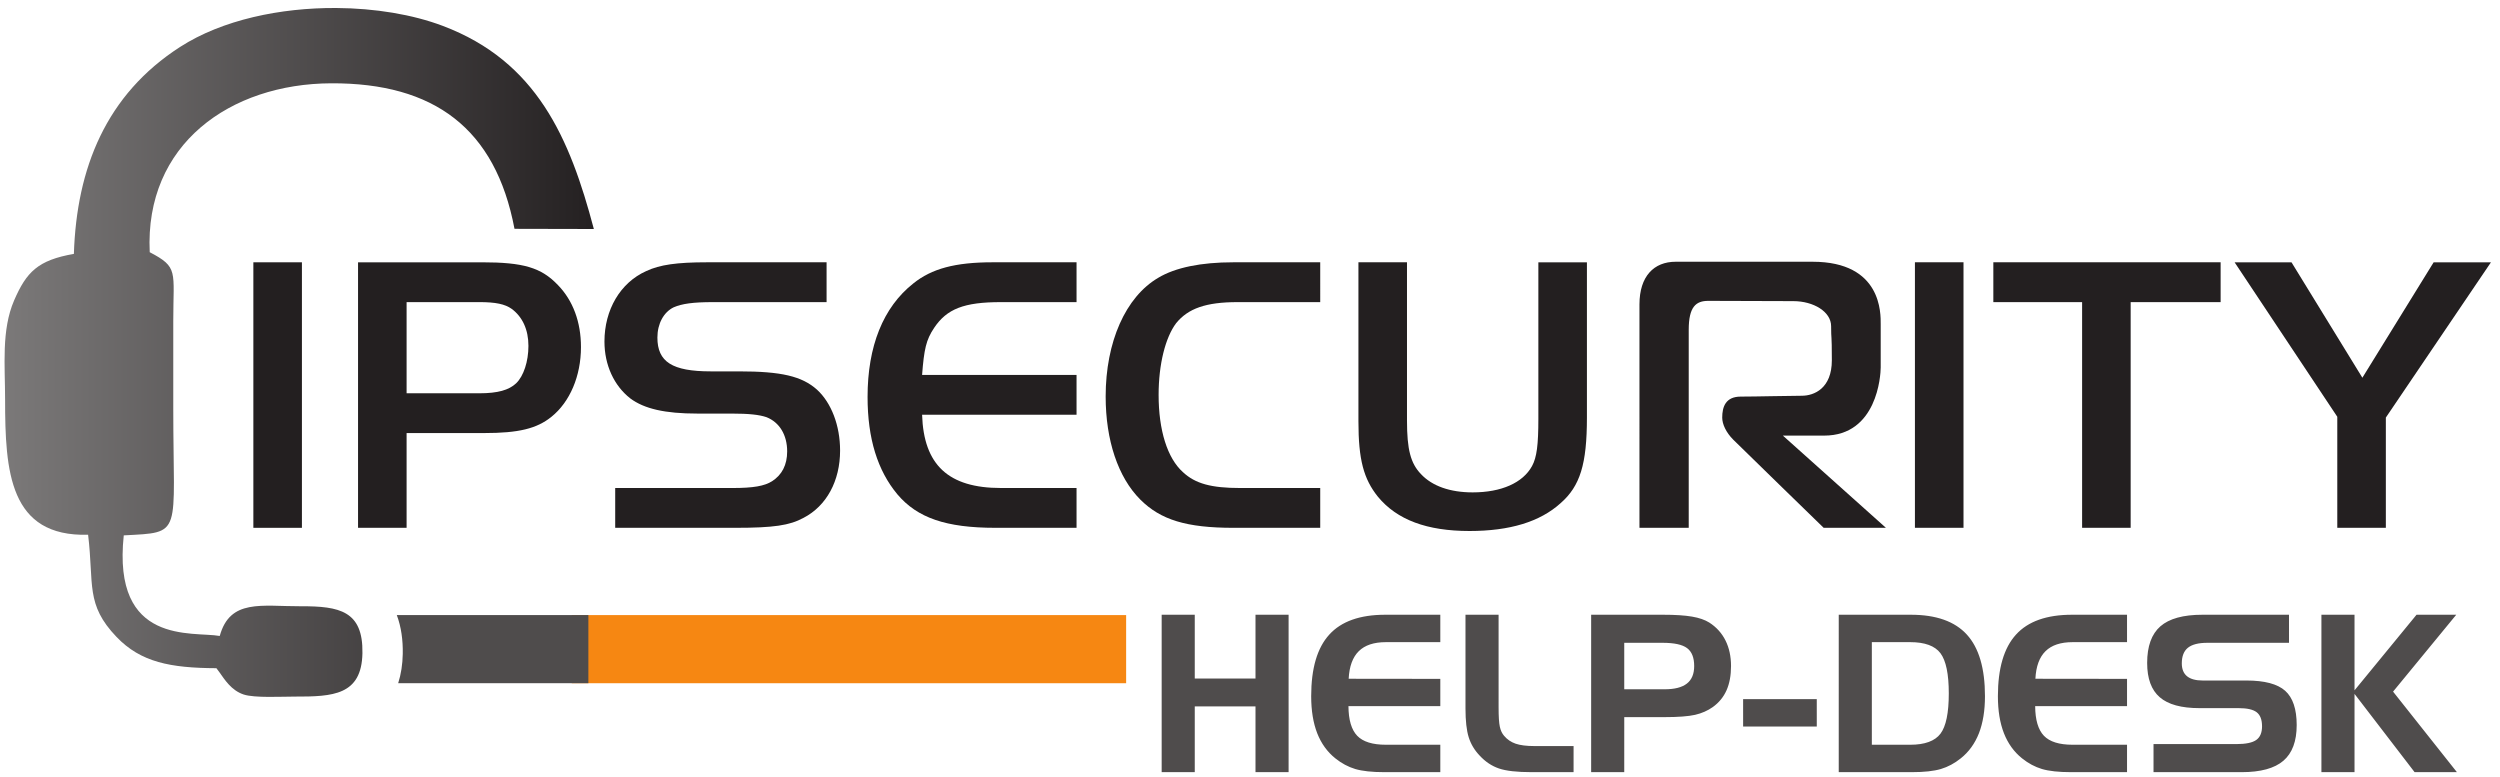
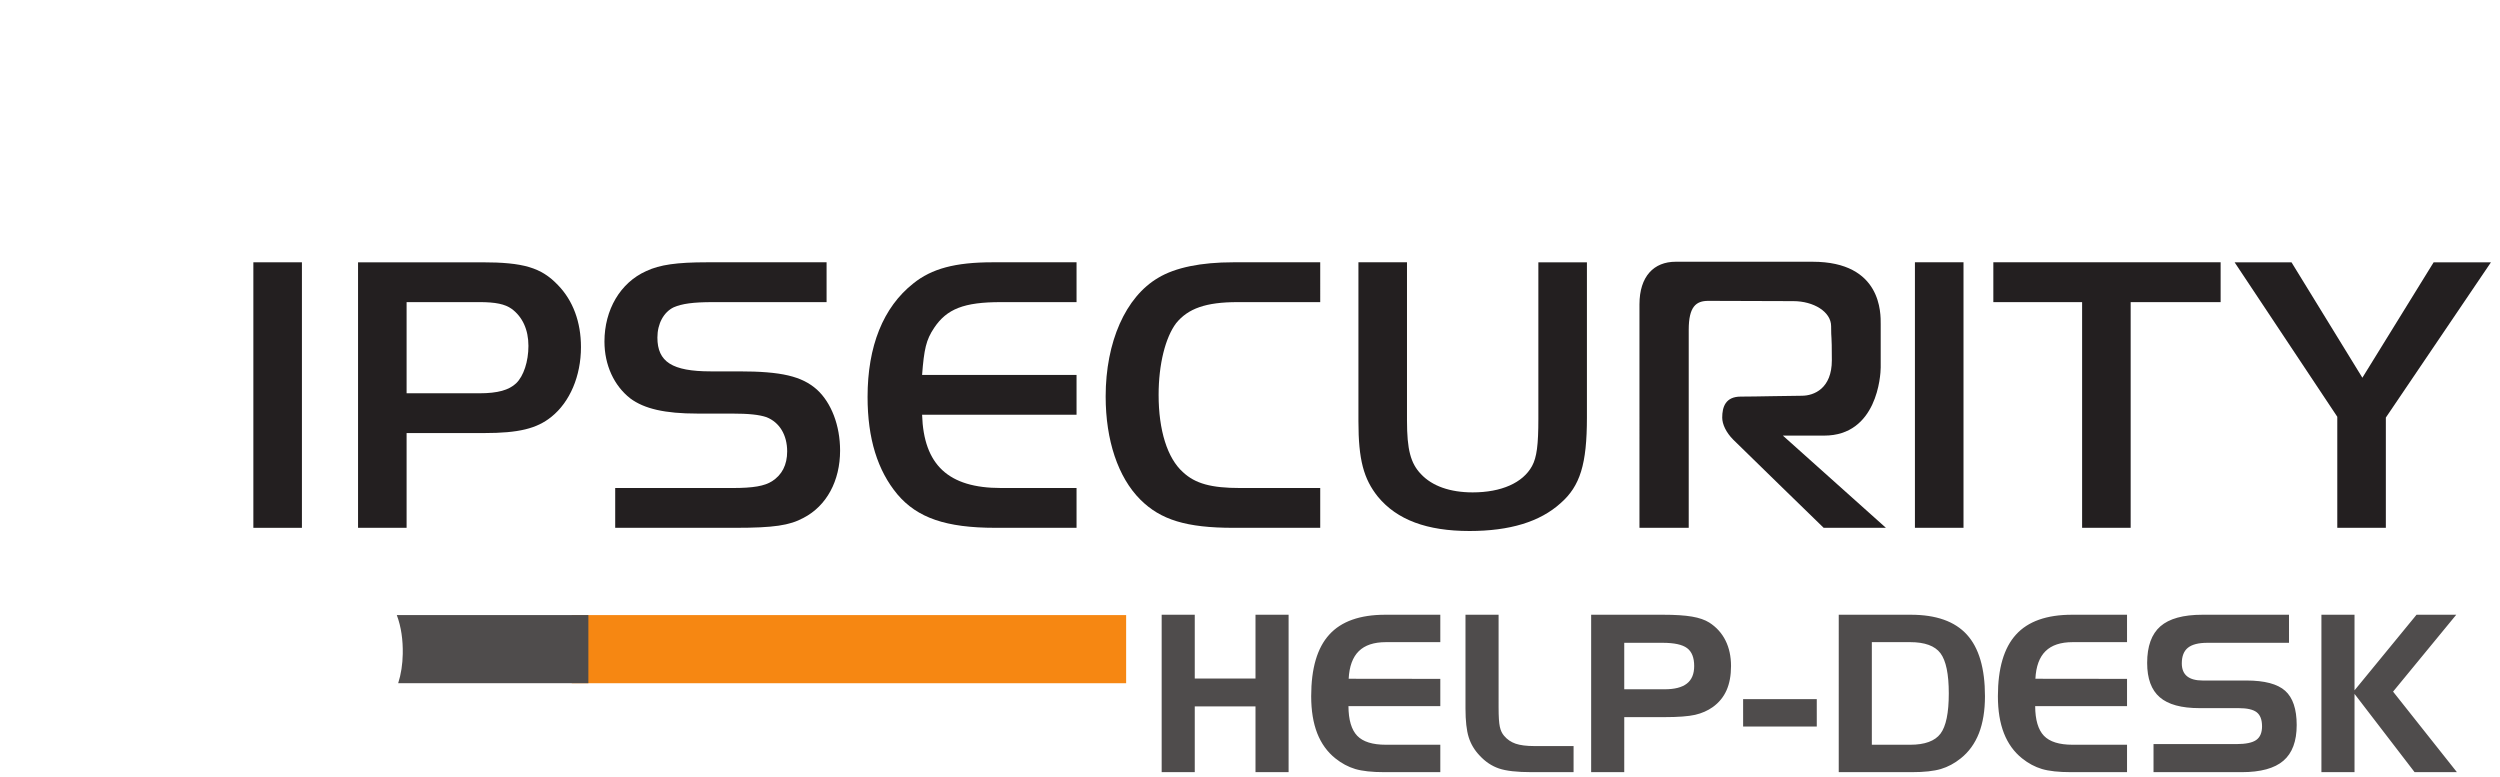
<svg xmlns="http://www.w3.org/2000/svg" xmlns:ns1="http://sodipodi.sourceforge.net/DTD/sodipodi-0.dtd" xmlns:ns2="http://www.inkscape.org/namespaces/inkscape" version="1.1" id="svg1" width="416" height="129.333" viewBox="0 0 416 129.333" ns1:docname="IPsecurity help-desk_barevne.eps">
  <defs id="defs1">
    <linearGradient x1="-677.53" y1="394.927" x2="-602.688" y2="394.927" gradientUnits="userSpaceOnUse" gradientTransform="matrix(10,0,0,10,6781,-3417.8)" spreadMethod="pad" id="linearGradient13">
      <stop style="stop-opacity:1;stop-color:#7b7979" offset="0" id="stop12" />
      <stop style="stop-opacity:1;stop-color:#231f20" offset="1" id="stop13" />
    </linearGradient>
    <clipPath clipPathUnits="userSpaceOnUse" id="clipPath13">
      <path d="M 414.352,868.211 C 288.109,867.672 180.863,792.07 187.328,656.883 c 36.254,-18.938 29.469,-23.309 29.453,-86.215 -0.011,-36.57 0,-73.141 0,-109.715 0,-159.84 12.731,-154.351 -61.945,-158.344 -14.684,-138.472 86.449,-119.793 120.082,-125.859 12.906,46.758 52.367,37 101.645,37.16 47.945,0.164 77.847,-5.707 76.882,-58.672 -0.957,-52.711 -36.976,-54.433 -84.738,-54.328 -16.035,0.031 -50.137,-1.914 -63.781,2.578 -15.598,5.145 -23.824,18.672 -30.637,28.211 l -3.543,4.727 c -57.73,0.238 -94.644,7.515 -124.867,39.035 C 106.676,216.344 117.754,241.32 110.23,303.375 11.754,300.684 6.371,382.223 6.371,472.711 c 0,42.008 -4.805,86.715 11.309,123.906 15.469,35.715 29.871,50.313 74.754,58.176 3.426,107.145 40.199,199.293 132.953,258.957 52.773,33.941 125.578,49.078 195.308,48.668 48.516,-0.293 95.547,-8.117 133.321,-22.383 117.629,-44.43 158.918,-140.324 188.953,-254.121 l -99.274,0.223 C 619.91,811.914 542.938,868.758 414.352,868.211 Z" transform="translate(0,-2.5000001e-5)" clip-rule="evenodd" id="path13" />
    </clipPath>
  </defs>
  <ns1:namedview id="namedview1" pagecolor="#ffffff" bordercolor="#000000" borderopacity="0.25" ns2:showpageshadow="2" ns2:pageopacity="0.0" ns2:pagecheckerboard="0" ns2:deskcolor="#d1d1d1">
    <ns2:page x="0" y="0" ns2:label="1" id="page1" width="416" height="129.333" margin="0" bleed="0" />
  </ns1:namedview>
  <g id="g1" ns2:groupmode="layer" ns2:label="1">
    <path id="path1" d="M 715.301,202.871 H 1408.94 V 117.625 H 715.301 v 85.246" style="fill:#f68712;fill-opacity:1;fill-rule:evenodd;stroke:none" transform="matrix(0.133,0,0,-0.133,0,129.333)" />
    <path id="path2" d="m 316.984,644.262 h 60.754 V 312.059 h -60.754 v 332.203" style="fill:#231f20;fill-opacity:1;fill-rule:nonzero;stroke:none" transform="matrix(0.133,0,0,-0.133,0,129.333)" />
    <path id="path3" d="m 599.871,480.383 c 22.906,0 36.844,4.008 45.824,12.437 9.438,8.989 15.442,27.434 15.442,46.832 0,20.418 -7.492,36.375 -20.938,46.336 -8.465,5.981 -19.906,8.465 -40.844,8.465 H 508.707 V 480.383 Z M 508.707,312.051 h -60.746 v 332.203 h 154.887 c 51.804,0 74.226,-6.496 95.132,-28.406 18.938,-19.426 28.891,-46.305 28.891,-77.684 0,-36.355 -13.961,-68.707 -36.875,-87.156 -18.418,-14.934 -41.324,-20.399 -84.144,-20.399 H 508.707 V 312.051" style="fill:#231f20;fill-opacity:1;fill-rule:nonzero;stroke:none" transform="matrix(0.133,0,0,-0.133,0,129.333)" />
    <path id="path4" d="m 769.695,361.863 h 146.93 c 25.883,0 39.844,2.485 49.281,8.465 12.449,7.957 18.942,20.43 18.942,37.36 0,20.421 -9.473,36.351 -25.918,42.82 -8.953,3 -21.426,4.488 -43.817,4.488 h -42.824 c -40.359,0 -66.242,5.981 -83.66,18.934 -20.422,15.929 -32.383,41.824 -32.383,71.191 0,39.844 19.91,73.711 52.285,88.16 16.938,7.977 38.356,10.989 76.196,10.989 H 1034.16 V 594.438 H 892.195 c -25.394,0 -38.84,-2.004 -49.281,-6.461 -12.473,-5.977 -20.422,-20.43 -20.422,-37.875 0,-30.375 18.418,-42.305 66.738,-42.305 h 35.344 c 52.809,0 78.696,-5.981 97.626,-22.906 17.93,-16.45 28.86,-44.852 28.86,-76.196 0,-37.879 -16.9,-69.257 -45.79,-84.191 -17.422,-9.461 -37.36,-12.438 -85.153,-12.438 H 769.695 v 49.797" style="fill:#231f20;fill-opacity:1;fill-rule:nonzero;stroke:none" transform="matrix(0.133,0,0,-0.133,0,129.333)" />
    <path id="path5" d="m 1346.9,594.438 h -94.62 c -46.31,0 -67.73,-8.465 -83.67,-32.379 -9.95,-14.922 -12.47,-26.399 -14.95,-58.754 h 193.24 v -49.797 h -193.24 c 2,-62.75 32.86,-91.637 98.62,-91.637 h 94.62 v -49.805 h -101.6 c -61.75,0 -97.59,12.446 -122.51,41.825 -24.88,29.89 -37.35,69.734 -37.35,122.019 0,63.242 19.42,112.067 57.26,141.922 22.91,18.457 52.32,26.438 99.11,26.438 h 105.09 v -49.832" style="fill:#231f20;fill-opacity:1;fill-rule:nonzero;stroke:none" transform="matrix(0.133,0,0,-0.133,0,129.333)" />
    <path id="path6" d="m 1651.77,312.059 h -108.58 c -58.75,0 -91.13,9.953 -116.53,35.351 -27.89,27.887 -43.34,74.231 -43.34,129.008 0,68.215 24.89,124.48 65.73,148.418 21.43,12.93 53.81,19.426 93.63,19.426 h 109.09 V 594.43 h -103.61 c -39.35,0 -61.75,-7.95 -76.71,-26.403 -13.41,-17.898 -21.88,-51.285 -21.88,-89.605 0,-44.336 10.92,-79.211 30.38,-96.656 15.41,-14.414 35.35,-19.911 71.71,-19.911 h 100.11 v -49.796" style="fill:#231f20;fill-opacity:1;fill-rule:nonzero;stroke:none" transform="matrix(0.133,0,0,-0.133,0,129.333)" />
    <path id="path7" d="m 1760.33,446.043 c 0,-35.871 4.49,-53.293 17.45,-66.734 13.93,-14.961 36.36,-22.918 64.7,-22.918 35.86,0 62.79,11.957 74.25,32.867 5.96,10.926 7.95,26.379 7.95,59.269 v 195.735 h 60.76 V 450.016 c 0,-58.27 -8.46,-85.668 -32.87,-107.059 -25.91,-23.434 -63.75,-34.875 -114.03,-34.875 -53.3,0 -90.65,13.93 -114.56,42.82 -17.93,22.426 -24.41,46.305 -24.41,94.649 v 198.711 h 60.76 V 446.043" style="fill:#231f20;fill-opacity:1;fill-rule:nonzero;stroke:none" transform="matrix(0.133,0,0,-0.133,0,129.333)" />
    <path id="path8" d="m 2395.82,644.262 h 60.78 V 312.059 h -60.78 v 332.203" style="fill:#231f20;fill-opacity:1;fill-rule:nonzero;stroke:none" transform="matrix(0.133,0,0,-0.133,0,129.333)" />
    <path id="path9" d="m 2493.92,594.438 v 49.832 h 284.37 V 594.438 H 2665.73 V 312.066 h -60.75 v 282.372 h -111.06" style="fill:#231f20;fill-opacity:1;fill-rule:nonzero;stroke:none" transform="matrix(0.133,0,0,-0.133,0,129.333)" />
    <path id="path10" d="m 2795.77,644.254 h 71.18 l 88.68,-144.414 89.16,144.414 h 71.7 L 2985,450.008 V 312.059 h -60.76 v 138.949 l -128.47,193.246" style="fill:#231f20;fill-opacity:1;fill-rule:nonzero;stroke:none" transform="matrix(0.133,0,0,-0.133,0,129.333)" />
    <path id="path11" d="m 2112.81,312.059 v 247.722 c 0,28.977 9.08,36.231 24.46,36.231 15.41,0 81,-0.336 106.36,-0.336 25.37,0 47.34,-13.231 47.34,-31.379 0,-18.117 0.91,-7.254 0.91,-42.609 0,-35.321 -22.27,-44.391 -37.68,-44.391 -15.42,0 -57.27,-1.063 -76.3,-1.063 -19.02,0 -23.18,-12.929 -23.18,-26.277 0,-8.164 4.76,-18.547 13.81,-27.621 8.76,-8.766 106.45,-103.785 113.12,-110.277 h 77.88 l -128.92,115.379 h 51.68 c 66.16,0 70.71,75.226 70.71,85.21 v 54.383 c 0,12.68 1.79,77.926 -85.21,77.926 h -171.31 c -27.19,0 -45.3,-18.113 -45.3,-53.437 V 312.059 h 61.63" style="fill:#231f20;fill-opacity:1;fill-rule:nonzero;stroke:none" transform="matrix(0.133,0,0,-0.133,0,129.333)" />
-     <path id="path12" d="M 414.352,868.211 C 288.109,867.672 180.863,792.07 187.328,656.883 c 36.254,-18.938 29.469,-23.309 29.453,-86.215 -0.011,-36.57 0,-73.141 0,-109.715 0,-159.84 12.731,-154.351 -61.945,-158.344 -14.684,-138.472 86.449,-119.793 120.082,-125.859 12.906,46.758 52.367,37 101.645,37.16 47.945,0.164 77.847,-5.707 76.882,-58.672 -0.957,-52.711 -36.976,-54.433 -84.738,-54.328 -16.035,0.031 -50.137,-1.914 -63.781,2.578 -15.598,5.145 -23.824,18.672 -30.637,28.211 l -3.543,4.727 c -57.73,0.238 -94.644,7.515 -124.867,39.035 C 106.676,216.344 117.754,241.32 110.23,303.375 11.754,300.684 6.371,382.223 6.371,472.711 c 0,42.008 -4.805,86.715 11.309,123.906 15.469,35.715 29.871,50.313 74.754,58.176 3.426,107.145 40.199,199.293 132.953,258.957 52.773,33.941 125.578,49.078 195.308,48.668 48.516,-0.293 95.547,-8.117 133.321,-22.383 117.629,-44.43 158.918,-140.324 188.953,-254.121 l -99.274,0.223 C 619.91,811.914 542.938,868.758 414.352,868.211" style="fill:url(#linearGradient13);fill-opacity:1;fill-rule:nonzero;stroke:none" transform="matrix(0.133,0,0,-0.133,0,129.333)" clip-path="url(#clipPath13)" />
    <path id="path14" d="M 736.129,117.625 H 498.172 c 3.648,11.406 5.492,23.777 5.726,36.695 0.313,17.078 -1.855,33.641 -7.445,48.551 h 239.676 v -85.246" style="fill:#4f4c4c;fill-opacity:1;fill-rule:nonzero;stroke:none" transform="matrix(0.133,0,0,-0.133,0,129.333)" />
    <path id="path15" d="m 1494.8,203.309 v -79.821 h 75.99 v 79.821 h 41.41 V 6.363 h -41.41 V 88.652 H 1494.8 V 6.363 h -41.41 V 203.309 Z m 239.19,-34.289 c -15.04,0 -26.33,-3.747 -33.97,-11.29 -7.63,-7.496 -11.88,-19.019 -12.66,-34.515 l 114.65,-0.137 V 88.93 h -114.93 c 0.1,-17.148 3.75,-29.488 10.93,-37.031 7.18,-7.5 19.15,-11.246 35.98,-11.246 h 68.02 V 6.363 h -70.03 c -15.46,0 -27.57,1.328 -36.39,3.934 -8.82,2.652 -17.14,7.09 -24.92,13.348 -10.05,8.047 -17.6,18.52 -22.67,31.406 -5.03,12.938 -7.54,28.344 -7.54,46.312 0,34.832 7.54,60.528 22.63,77.075 15.04,16.597 38.39,24.871 70.07,24.871 h 68.85 V 169.02 Z M 1916.35,6.363 c -18.42,0 -32.09,1.559 -41.01,4.617 -8.96,3.066 -16.96,8.414 -24,16.004 -6.54,6.809 -11.11,14.492 -13.8,23.043 -2.7,8.547 -4.03,20.613 -4.03,36.156 V 203.309 h 41.42 V 87.508 c 0,-11.52 0.5,-19.609 1.55,-24.316 1.01,-4.711 2.79,-8.461 5.31,-11.336 3.88,-4.621 8.73,-7.914 14.44,-9.875 5.72,-1.969 13.63,-2.977 23.73,-2.977 h 48.78 V 6.363 Z m 74.38,196.946 h 89.92 c 15.18,0 27.29,-0.778 36.3,-2.332 9.05,-1.555 16.23,-4.071 21.58,-7.454 8.91,-5.714 15.68,-13.207 20.29,-22.445 4.62,-9.234 6.91,-19.887 6.91,-31.953 0,-11.797 -1.88,-21.898 -5.63,-30.359 -3.74,-8.407 -9.46,-15.407 -17.14,-20.934 -6.44,-4.574 -13.85,-7.82 -22.17,-9.738 -8.37,-1.922 -21.17,-2.883 -38.4,-2.883 h -50.25 V 6.363 h -41.41 z m 89.37,-35.114 h -47.96 v -58.144 h 50.52 c 12.53,0 21.81,2.379 27.89,7.176 6.08,4.75 9.09,12.066 9.09,21.898 0,10.559 -2.97,18.008 -8.91,22.445 -5.94,4.434 -16.14,6.625 -30.63,6.625 z m 100.76,-70.488 h 92.16 V 63.418 h -92.16 z m 209.01,71.313 h -47.96 V 40.652 h 47.96 c 18.29,0 30.9,4.617 37.9,13.809 6.94,9.184 10.42,26.008 10.42,50.375 0,24.32 -3.48,41.051 -10.42,50.332 -7,9.234 -19.61,13.852 -37.9,13.852 z m -89.37,34.289 h 90.14 c 31.69,0 55.09,-8.274 70.18,-24.871 15.09,-16.547 22.63,-42.243 22.63,-77.075 0,-17.968 -2.52,-33.375 -7.54,-46.312 -5.08,-12.887 -12.62,-23.359 -22.73,-31.406 -7.77,-6.258 -16.04,-10.695 -24.91,-13.348 -8.82,-2.605 -20.98,-3.934 -36.39,-3.934 h -91.38 z m 292.66,-34.289 c -15.03,0 -26.33,-3.747 -33.96,-11.29 -7.64,-7.496 -11.89,-19.019 -12.66,-34.515 l 114.65,-0.137 V 88.93 h -114.93 c 0.09,-17.148 3.75,-29.488 10.93,-37.031 7.17,-7.5 19.15,-11.246 35.97,-11.246 h 68.03 V 6.363 h -70.04 c -15.45,0 -27.57,1.328 -36.39,3.934 -8.82,2.652 -17.14,7.09 -24.91,13.348 -10.06,8.047 -17.6,18.52 -22.67,31.406 -5.04,12.938 -7.55,28.344 -7.55,46.312 0,34.832 7.55,60.528 22.63,77.075 15.04,16.597 38.4,24.871 70.08,24.871 h 68.85 V 169.02 Z m 270.68,-0.825 h -102.26 c -10.97,0 -19.02,-2.054 -24.19,-6.168 -5.11,-4.113 -7.68,-10.609 -7.68,-19.566 0,-7.133 2.2,-12.527 6.54,-16.094 4.39,-3.566 10.93,-5.347 19.57,-5.347 h 54.77 c 22.67,0 38.85,-4.297 48.45,-12.848 9.6,-8.594 14.41,-22.856 14.41,-42.883 0,-20.25 -5.54,-35.152 -16.65,-44.66 -11.06,-9.508 -28.48,-14.266 -52.25,-14.266 H 2694.33 V 41.477 h 103.64 c 11.8,0 20.07,1.734 24.91,5.164 4.8,3.43 7.23,9.098 7.23,17.051 0,8.23 -2.2,14.082 -6.63,17.555 -4.44,3.477 -11.98,5.215 -22.68,5.215 h -48.87 c -22.72,0 -39.31,4.527 -49.78,13.621 -10.51,9.051 -15.77,23.363 -15.77,42.93 0,20.89 5.53,36.16 16.55,45.804 11.06,9.645 28.57,14.493 52.62,14.493 h 108.29 z m 40.55,35.114 h 41.42 v -94.586 l 77.58,94.586 h 49.7 l -79.05,-96.188 79.87,-100.758 h -52.94 L 2945.81,104.285 V 6.363 h -41.42 V 203.309" style="fill:#4f4c4c;fill-opacity:1;fill-rule:nonzero;stroke:none" transform="matrix(0.133,0,0,-0.133,0,129.333)" />
  </g>
</svg>